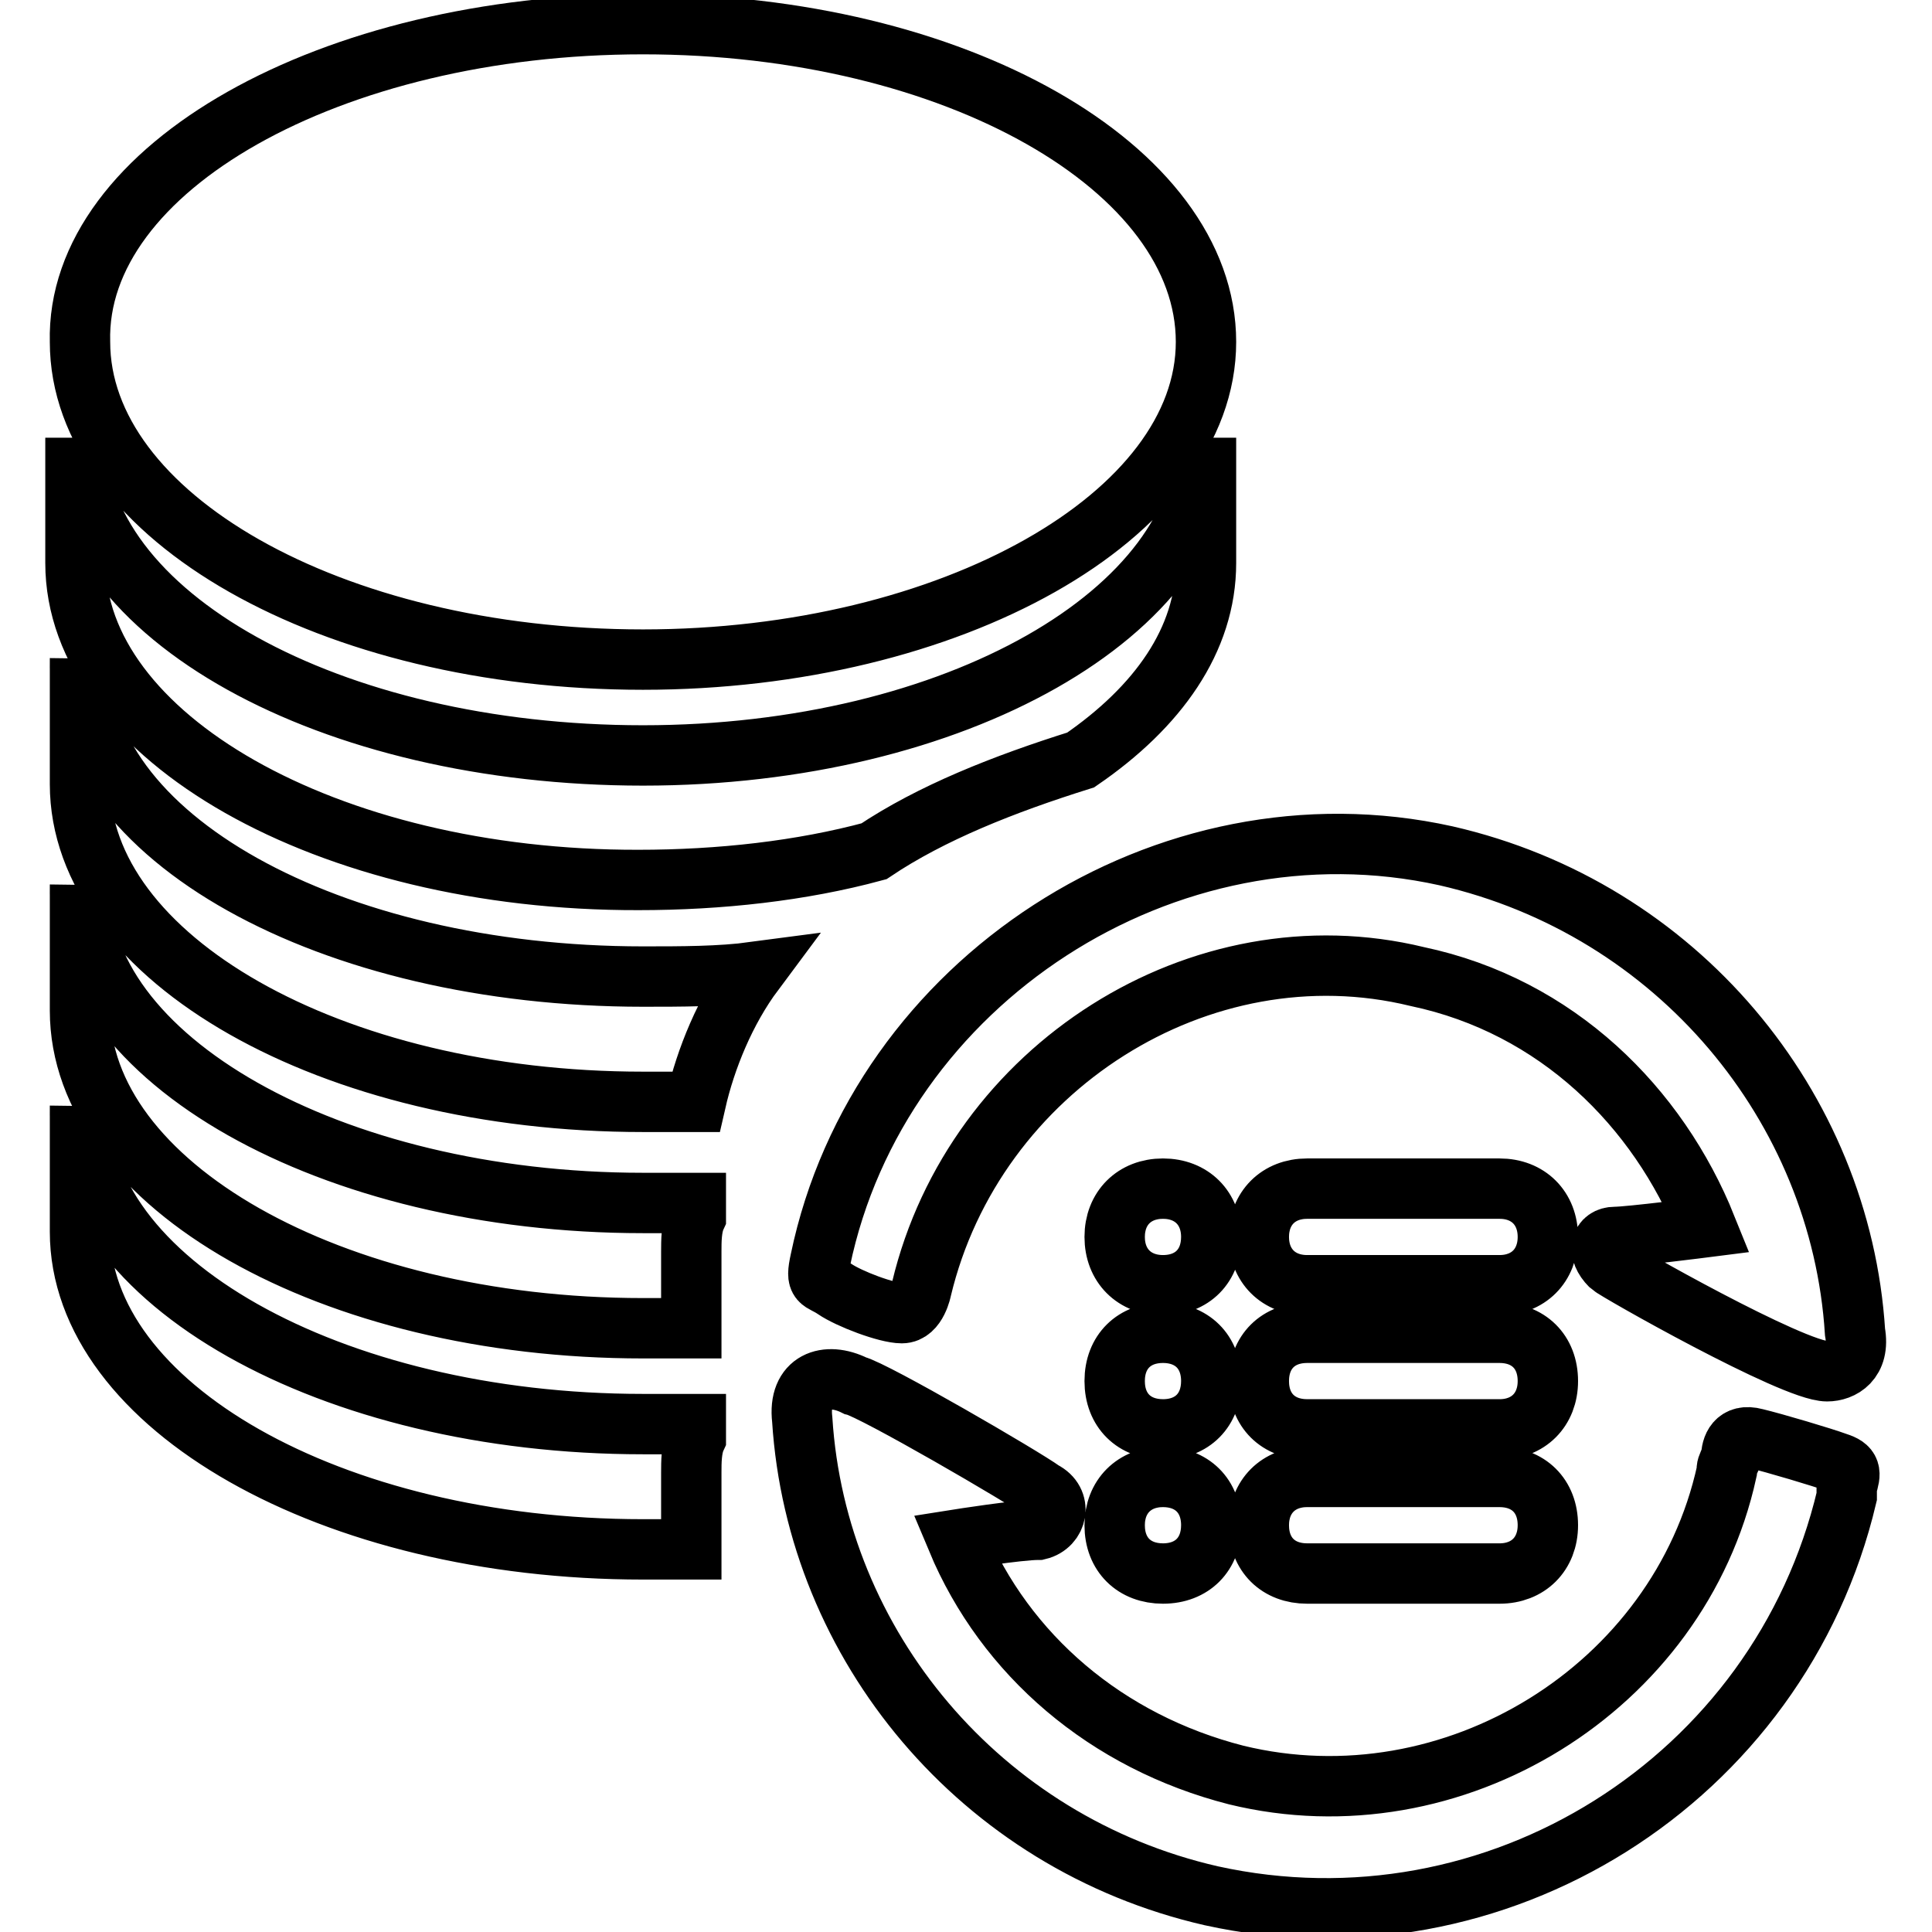
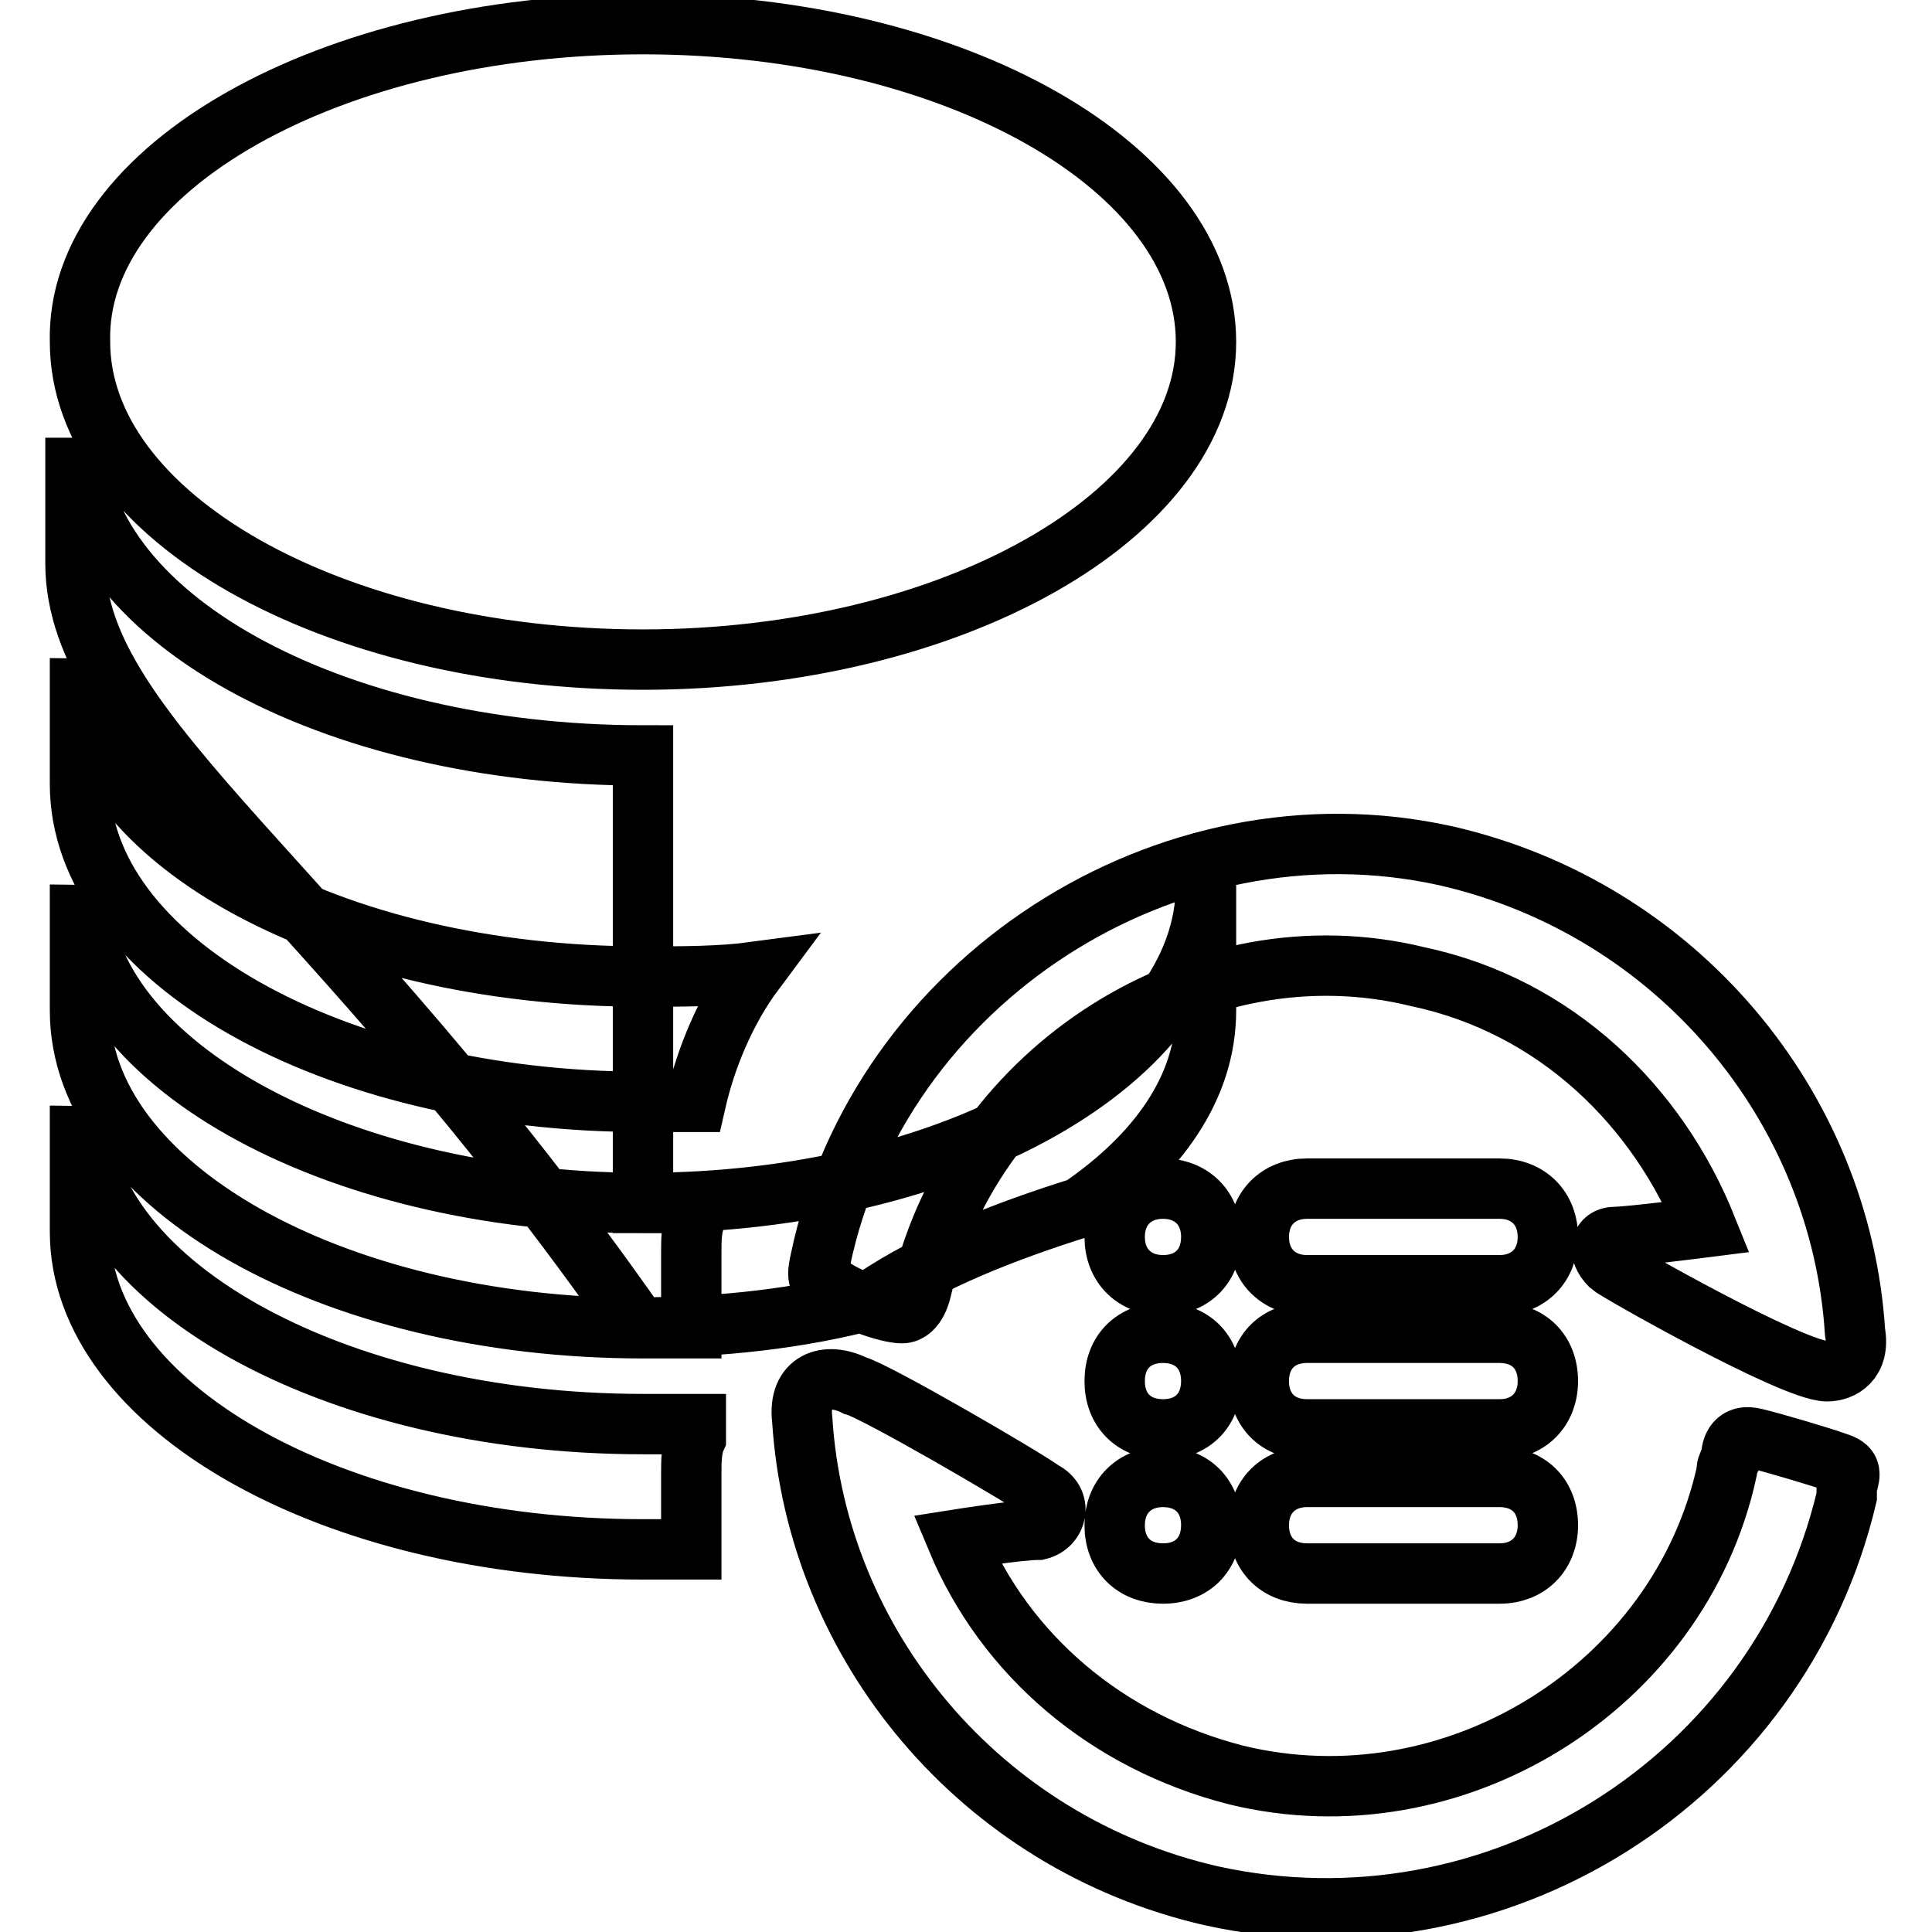
<svg xmlns="http://www.w3.org/2000/svg" version="1.1" x="0px" y="0px" viewBox="0 0 256 256" enable-background="new 0 0 256 256" xml:space="preserve">
  <g>
-     <path stroke-width="8" fill-opacity="0" stroke="#000000" d="M85.2,188.7h7v1.9c-0.6,1.3-0.6,3.2-0.6,4.5v10.2h-6.4c-41.4,0-74.6-19.1-74.6-42.1v-16.6 C10,169.6,43.8,188.7,85.2,188.7z M85.2,159.4h7v1.9c-0.6,1.3-0.6,3.2-0.6,4.5v10.2h-6.4c-41.4,0-74.6-19.1-74.6-42.1v-16.6 C10,140.2,43.8,159.4,85.2,159.4z M85.2,100.1c41.4,0,74.6-19.1,74.6-42.1v16.6c0,10.2-6.4,19.1-16.6,26.1 c-10.2,3.2-19.8,7-27.4,12.1c-9.6,2.6-20.4,3.8-31.2,3.8C43.2,116.7,10,97.5,10,74.6V58C10,81.6,43.8,100.1,85.2,100.1z  M85.2,129.4c5.1,0,10.2,0,14.7-0.6c-3.8,5.1-6.4,11.5-7.7,17.2h-7c-41.4,0-74.6-19.1-74.6-42.1V87.3 C10,110.9,43.8,129.4,85.2,129.4z M85.2,3.2c41.4,0,74.6,19.1,74.6,42.1c0,23-33.8,42.1-74.6,42.1c-41.4,0-74.6-19.1-74.6-42.1 C10,22.3,43.8,3.2,85.2,3.2z M242.1,181.7c-4.5,0-28.1-13.4-28.7-14c-1.9-1.9-1.3-3.8,0.6-3.8s12.1-1.3,12.1-1.3 c-6.4-15.9-19.8-29.3-38.3-33.2c-28.7-7-58.7,12.1-65.7,41.4c0,0-0.6,3.2-2.6,3.2s-7-1.9-8.9-3.2s-2.6-0.6-1.9-3.8 c7.7-37,45.9-61.8,82.9-53.6c30.6,7,52.3,33.2,54.2,63.1C246.5,180.4,244,181.7,242.1,181.7L242.1,181.7z M138.2,197.6 c2.6,1.3,1.9,4.5-0.6,5.1c-2.6,0-10.8,1.3-10.8,1.3c6.4,15.3,19.8,26.8,37,31.2c28.7,7,58.7-11.5,65-40.2c0-0.6,0-0.6,0.6-1.9 c0-1.3,0.6-3.2,3.2-2.5c2.5,0.6,8.9,2.5,10.8,3.2c1.9,0.6,1.9,1.3,1.3,3.2v1.3c-8.9,37.6-46.5,61.2-84.2,52.9 c-30.6-7-52.3-33.2-54.2-63.1c-0.6-5.1,3.2-6.4,7-4.5C115.8,184.2,135.6,195.7,138.2,197.6L138.2,197.6z M154.1,157.5 c3.8,0,6.4,2.6,6.4,6.4s-2.5,6.4-6.4,6.4c-3.8,0-6.4-2.6-6.4-6.4S150.3,157.5,154.1,157.5z M154.1,176.6c3.8,0,6.4,2.5,6.4,6.4 c0,3.8-2.5,6.4-6.4,6.4c-3.8,0-6.4-2.5-6.4-6.4C147.7,179.1,150.3,176.6,154.1,176.6z M154.1,195.7c3.8,0,6.4,2.5,6.4,6.4 c0,3.8-2.5,6.4-6.4,6.4c-3.8,0-6.4-2.5-6.4-6.4C147.7,198.3,150.3,195.7,154.1,195.7z M173.2,157.5h25.5c3.8,0,6.4,2.6,6.4,6.4 s-2.6,6.4-6.4,6.4h-25.5c-3.8,0-6.4-2.6-6.4-6.4S169.4,157.5,173.2,157.5z M173.2,176.6h25.5c3.8,0,6.4,2.5,6.4,6.4 c0,3.8-2.6,6.4-6.4,6.4h-25.5c-3.8,0-6.4-2.5-6.4-6.4C166.8,179.1,169.4,176.6,173.2,176.6z M173.2,195.7h25.5 c3.8,0,6.4,2.5,6.4,6.4c0,3.8-2.6,6.4-6.4,6.4h-25.5c-3.8,0-6.4-2.5-6.4-6.4C166.8,198.3,169.4,195.7,173.2,195.7z" />
+     <path stroke-width="8" fill-opacity="0" stroke="#000000" d="M85.2,188.7h7v1.9c-0.6,1.3-0.6,3.2-0.6,4.5v10.2h-6.4c-41.4,0-74.6-19.1-74.6-42.1v-16.6 C10,169.6,43.8,188.7,85.2,188.7z M85.2,159.4h7v1.9c-0.6,1.3-0.6,3.2-0.6,4.5v10.2h-6.4c-41.4,0-74.6-19.1-74.6-42.1v-16.6 C10,140.2,43.8,159.4,85.2,159.4z c41.4,0,74.6-19.1,74.6-42.1v16.6c0,10.2-6.4,19.1-16.6,26.1 c-10.2,3.2-19.8,7-27.4,12.1c-9.6,2.6-20.4,3.8-31.2,3.8C43.2,116.7,10,97.5,10,74.6V58C10,81.6,43.8,100.1,85.2,100.1z  M85.2,129.4c5.1,0,10.2,0,14.7-0.6c-3.8,5.1-6.4,11.5-7.7,17.2h-7c-41.4,0-74.6-19.1-74.6-42.1V87.3 C10,110.9,43.8,129.4,85.2,129.4z M85.2,3.2c41.4,0,74.6,19.1,74.6,42.1c0,23-33.8,42.1-74.6,42.1c-41.4,0-74.6-19.1-74.6-42.1 C10,22.3,43.8,3.2,85.2,3.2z M242.1,181.7c-4.5,0-28.1-13.4-28.7-14c-1.9-1.9-1.3-3.8,0.6-3.8s12.1-1.3,12.1-1.3 c-6.4-15.9-19.8-29.3-38.3-33.2c-28.7-7-58.7,12.1-65.7,41.4c0,0-0.6,3.2-2.6,3.2s-7-1.9-8.9-3.2s-2.6-0.6-1.9-3.8 c7.7-37,45.9-61.8,82.9-53.6c30.6,7,52.3,33.2,54.2,63.1C246.5,180.4,244,181.7,242.1,181.7L242.1,181.7z M138.2,197.6 c2.6,1.3,1.9,4.5-0.6,5.1c-2.6,0-10.8,1.3-10.8,1.3c6.4,15.3,19.8,26.8,37,31.2c28.7,7,58.7-11.5,65-40.2c0-0.6,0-0.6,0.6-1.9 c0-1.3,0.6-3.2,3.2-2.5c2.5,0.6,8.9,2.5,10.8,3.2c1.9,0.6,1.9,1.3,1.3,3.2v1.3c-8.9,37.6-46.5,61.2-84.2,52.9 c-30.6-7-52.3-33.2-54.2-63.1c-0.6-5.1,3.2-6.4,7-4.5C115.8,184.2,135.6,195.7,138.2,197.6L138.2,197.6z M154.1,157.5 c3.8,0,6.4,2.6,6.4,6.4s-2.5,6.4-6.4,6.4c-3.8,0-6.4-2.6-6.4-6.4S150.3,157.5,154.1,157.5z M154.1,176.6c3.8,0,6.4,2.5,6.4,6.4 c0,3.8-2.5,6.4-6.4,6.4c-3.8,0-6.4-2.5-6.4-6.4C147.7,179.1,150.3,176.6,154.1,176.6z M154.1,195.7c3.8,0,6.4,2.5,6.4,6.4 c0,3.8-2.5,6.4-6.4,6.4c-3.8,0-6.4-2.5-6.4-6.4C147.7,198.3,150.3,195.7,154.1,195.7z M173.2,157.5h25.5c3.8,0,6.4,2.6,6.4,6.4 s-2.6,6.4-6.4,6.4h-25.5c-3.8,0-6.4-2.6-6.4-6.4S169.4,157.5,173.2,157.5z M173.2,176.6h25.5c3.8,0,6.4,2.5,6.4,6.4 c0,3.8-2.6,6.4-6.4,6.4h-25.5c-3.8,0-6.4-2.5-6.4-6.4C166.8,179.1,169.4,176.6,173.2,176.6z M173.2,195.7h25.5 c3.8,0,6.4,2.5,6.4,6.4c0,3.8-2.6,6.4-6.4,6.4h-25.5c-3.8,0-6.4-2.5-6.4-6.4C166.8,198.3,169.4,195.7,173.2,195.7z" />
  </g>
</svg>